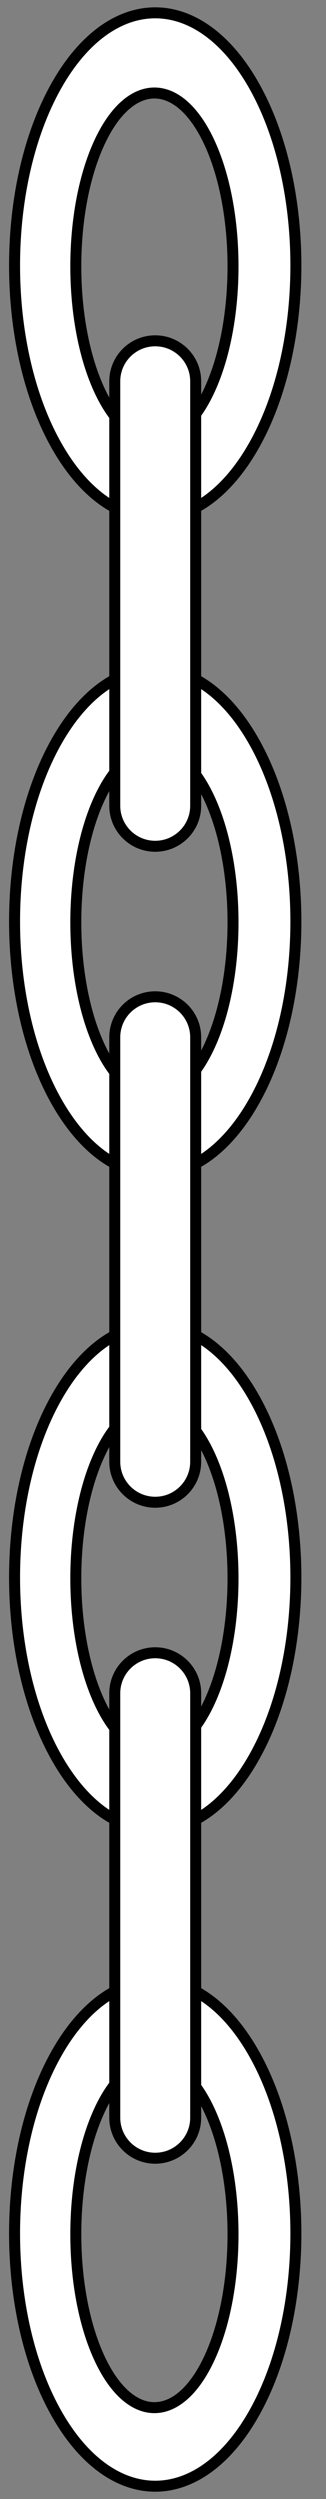
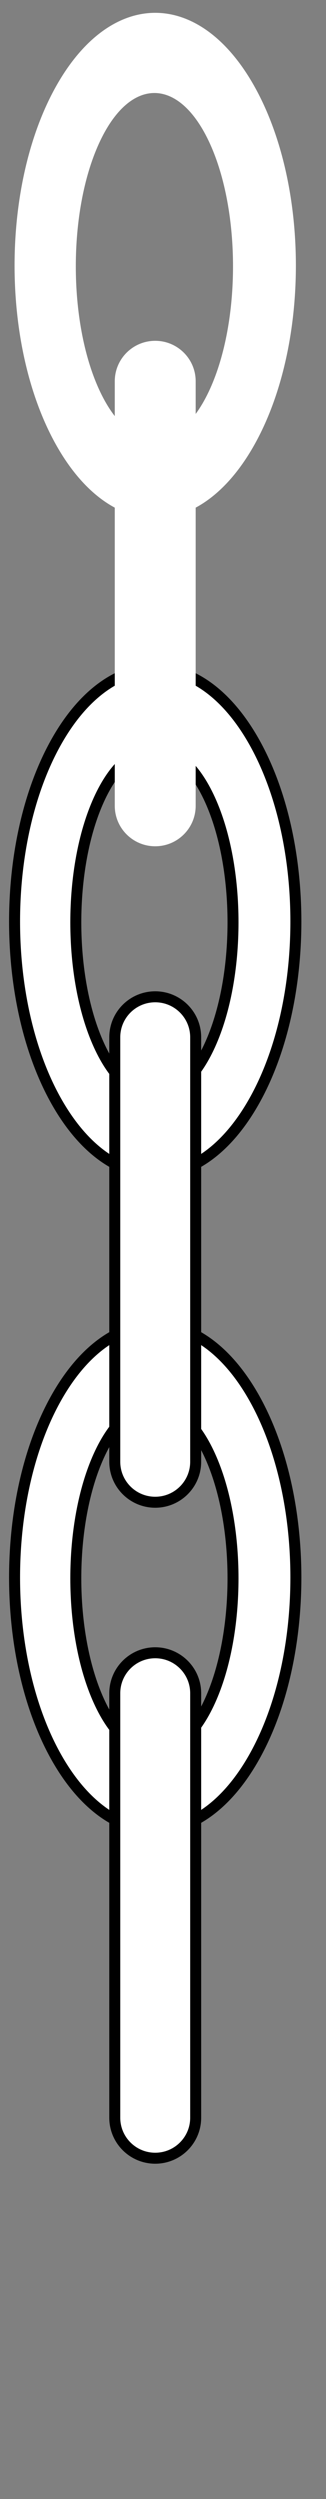
<svg xmlns="http://www.w3.org/2000/svg" version="1.1" viewBox="441 61.25 44.521 341" width="44.521" height="341">
  <rect x="441" y="61.25" width="44.521" height="341" fill="#808080" stroke="none" />
  <defs>
    <clipPath id="artboard_clip_path">
      <path d="M 441 61.25 L 485.521 61.25 L 485.521 402.25 L 441 402.25 Z" />
    </clipPath>
  </defs>
  <g id="Chain_(5)" stroke-dasharray="none" stroke="none" fill="none" stroke-opacity="1" fill-opacity="1">
    <title>Chain (5)</title>
    <g id="Chain_(5)_Layer_2" clip-path="url(#artboard_clip_path)">
      <title>Layer 2</title>
      <g id="Group_198">
        <g id="Graphic_194">
          <path d="M 448.615 162.61 C 441.114 176.078 441.114 197.913 448.615 211.38 C 456.117 224.847 468.279 224.847 475.781 211.38 C 483.283 197.913 483.283 176.078 475.781 162.61 C 468.279 149.143 456.117 149.143 448.615 162.61 M 454.497 170.379 C 458.689 161.141 465.486 161.141 469.679 170.379 C 473.871 179.617 473.871 194.595 469.679 203.833 C 465.486 213.071 458.689 213.071 454.497 203.833 C 450.304 194.595 450.304 179.617 454.497 170.379" fill="#FFFFFF" />
          <path d="M 448.615 162.61 C 441.114 176.078 441.114 197.913 448.615 211.38 C 456.117 224.847 468.279 224.847 475.781 211.38 C 483.283 197.913 483.283 176.078 475.781 162.61 C 468.279 149.143 456.117 149.143 448.615 162.61 M 454.497 170.379 C 458.689 161.141 465.486 161.141 469.679 170.379 C 473.871 179.617 473.871 194.595 469.679 203.833 C 465.486 213.071 458.689 213.071 454.497 203.833 C 450.304 194.595 450.304 179.617 454.497 170.379" stroke="black" stroke-linecap="round" stroke-linejoin="round" stroke-width="1.5" />
        </g>
        <g id="Graphic_193">
          <path d="M 448.615 252.12 C 441.114 265.587 441.114 287.422 448.615 300.89 C 456.117 314.357 468.279 314.357 475.781 300.89 C 483.283 287.422 483.283 265.587 475.781 252.12 C 468.279 238.653 456.117 238.653 448.615 252.12 M 454.497 259.889 C 458.689 250.65 465.486 250.65 469.679 259.889 C 473.871 269.127 473.871 284.104 469.679 293.342 C 465.486 302.581 458.689 302.581 454.497 293.342 C 450.304 284.104 450.304 269.127 454.497 259.889" fill="#FFFFFF" />
          <path d="M 448.615 252.12 C 441.114 265.587 441.114 287.422 448.615 300.89 C 456.117 314.357 468.279 314.357 475.781 300.89 C 483.283 287.422 483.283 265.587 475.781 252.12 C 468.279 238.653 456.117 238.653 448.615 252.12 M 454.497 259.889 C 458.689 250.65 465.486 250.65 469.679 259.889 C 473.871 269.127 473.871 284.104 469.679 293.342 C 465.486 302.581 458.689 302.581 454.497 293.342 C 450.304 284.104 450.304 269.127 454.497 259.889" stroke="black" stroke-linecap="round" stroke-linejoin="round" stroke-width="1.5" />
        </g>
        <g id="Graphic_192">
          <path d="M 448.615 73.101 C 441.114 86.568 441.114 108.403 448.615 121.87 C 456.117 135.337 468.279 135.337 475.781 121.87 C 483.283 108.403 483.283 86.568 475.781 73.101 C 468.279 59.633 456.117 59.633 448.615 73.101 M 454.497 80.869 C 458.689 71.631 465.486 71.631 469.679 80.869 C 473.871 90.107 473.871 105.085 469.679 114.323 C 465.486 123.561 458.689 123.561 454.497 114.323 C 450.304 105.085 450.304 90.107 454.497 80.869" fill="#FFFFFF" />
-           <path d="M 448.615 73.101 C 441.114 86.568 441.114 108.403 448.615 121.87 C 456.117 135.337 468.279 135.337 475.781 121.87 C 483.283 108.403 483.283 86.568 475.781 73.101 C 468.279 59.633 456.117 59.633 448.615 73.101 M 454.497 80.869 C 458.689 71.631 465.486 71.631 469.679 80.869 C 473.871 90.107 473.871 105.085 469.679 114.323 C 465.486 123.561 458.689 123.561 454.497 114.323 C 450.304 105.085 450.304 90.107 454.497 80.869" stroke="black" stroke-linecap="round" stroke-linejoin="round" stroke-width="1.5" />
        </g>
        <g id="Graphic_191">
          <path d="M 456.674 260.711 L 456.674 202.789 C 456.674 199.738 459.147 197.265 462.198 197.265 C 462.198 197.265 462.198 197.265 462.198 197.265 L 462.198 197.265 C 465.249 197.265 467.723 199.738 467.723 202.789 L 467.723 260.711 C 467.723 263.762 465.249 266.235 462.198 266.235 C 462.198 266.235 462.198 266.235 462.198 266.235 L 462.198 266.235 C 459.147 266.235 456.674 263.762 456.674 260.711 Z" fill="#FFFFFF" />
          <path d="M 456.674 260.711 L 456.674 202.789 C 456.674 199.738 459.147 197.265 462.198 197.265 C 462.198 197.265 462.198 197.265 462.198 197.265 L 462.198 197.265 C 465.249 197.265 467.723 199.738 467.723 202.789 L 467.723 260.711 C 467.723 263.762 465.249 266.235 462.198 266.235 C 462.198 266.235 462.198 266.235 462.198 266.235 L 462.198 266.235 C 459.147 266.235 456.674 263.762 456.674 260.711 Z" stroke="black" stroke-linecap="round" stroke-linejoin="round" stroke-width="1.5" />
        </g>
        <g id="Graphic_190">
          <path d="M 456.674 171.201 L 456.674 113.279 C 456.674 110.228 459.147 107.755 462.198 107.755 C 462.198 107.755 462.198 107.755 462.198 107.755 L 462.198 107.755 C 465.249 107.755 467.723 110.228 467.723 113.279 L 467.723 171.201 C 467.723 174.252 465.249 176.726 462.198 176.726 C 462.198 176.726 462.198 176.726 462.198 176.726 L 462.198 176.726 C 459.147 176.726 456.674 174.252 456.674 171.201 Z" fill="#FFFFFF" />
-           <path d="M 456.674 171.201 L 456.674 113.279 C 456.674 110.228 459.147 107.755 462.198 107.755 C 462.198 107.755 462.198 107.755 462.198 107.755 L 462.198 107.755 C 465.249 107.755 467.723 110.228 467.723 113.279 L 467.723 171.201 C 467.723 174.252 465.249 176.726 462.198 176.726 C 462.198 176.726 462.198 176.726 462.198 176.726 L 462.198 176.726 C 459.147 176.726 456.674 174.252 456.674 171.201 Z" stroke="black" stroke-linecap="round" stroke-linejoin="round" stroke-width="1.5" />
        </g>
        <g id="Graphic_195">
-           <path d="M 448.615 341.63 C 441.114 355.097 441.114 376.932 448.615 390.399 C 456.117 403.867 468.279 403.867 475.781 390.399 C 483.283 376.932 483.283 355.097 475.781 341.63 C 468.279 328.163 456.117 328.163 448.615 341.63 M 454.497 349.398 C 458.689 340.16 465.486 340.16 469.679 349.398 C 473.871 358.636 473.871 373.614 469.679 382.852 C 465.486 392.09 458.689 392.09 454.497 382.852 C 450.304 373.614 450.304 358.636 454.497 349.398" fill="#FFFFFF" />
-           <path d="M 448.615 341.63 C 441.114 355.097 441.114 376.932 448.615 390.399 C 456.117 403.867 468.279 403.867 475.781 390.399 C 483.283 376.932 483.283 355.097 475.781 341.63 C 468.279 328.163 456.117 328.163 448.615 341.63 M 454.497 349.398 C 458.689 340.16 465.486 340.16 469.679 349.398 C 473.871 358.636 473.871 373.614 469.679 382.852 C 465.486 392.09 458.689 392.09 454.497 382.852 C 450.304 373.614 450.304 358.636 454.497 349.398" stroke="black" stroke-linecap="round" stroke-linejoin="round" stroke-width="1.5" />
-         </g>
+           </g>
        <g id="Graphic_196">
          <path d="M 456.674 350.221 L 456.674 292.299 C 456.674 289.248 459.147 286.774 462.198 286.774 C 462.198 286.774 462.198 286.774 462.198 286.774 L 462.198 286.774 C 465.249 286.774 467.723 289.248 467.723 292.299 L 467.723 350.221 C 467.723 353.272 465.249 355.745 462.198 355.745 C 462.198 355.745 462.198 355.745 462.198 355.745 L 462.198 355.745 C 459.147 355.745 456.674 353.272 456.674 350.221 Z" fill="#FFFFFF" />
          <path d="M 456.674 350.221 L 456.674 292.299 C 456.674 289.248 459.147 286.774 462.198 286.774 C 462.198 286.774 462.198 286.774 462.198 286.774 L 462.198 286.774 C 465.249 286.774 467.723 289.248 467.723 292.299 L 467.723 350.221 C 467.723 353.272 465.249 355.745 462.198 355.745 C 462.198 355.745 462.198 355.745 462.198 355.745 L 462.198 355.745 C 459.147 355.745 456.674 353.272 456.674 350.221 Z" stroke="black" stroke-linecap="round" stroke-linejoin="round" stroke-width="1.5" />
        </g>
      </g>
    </g>
  </g>
</svg>